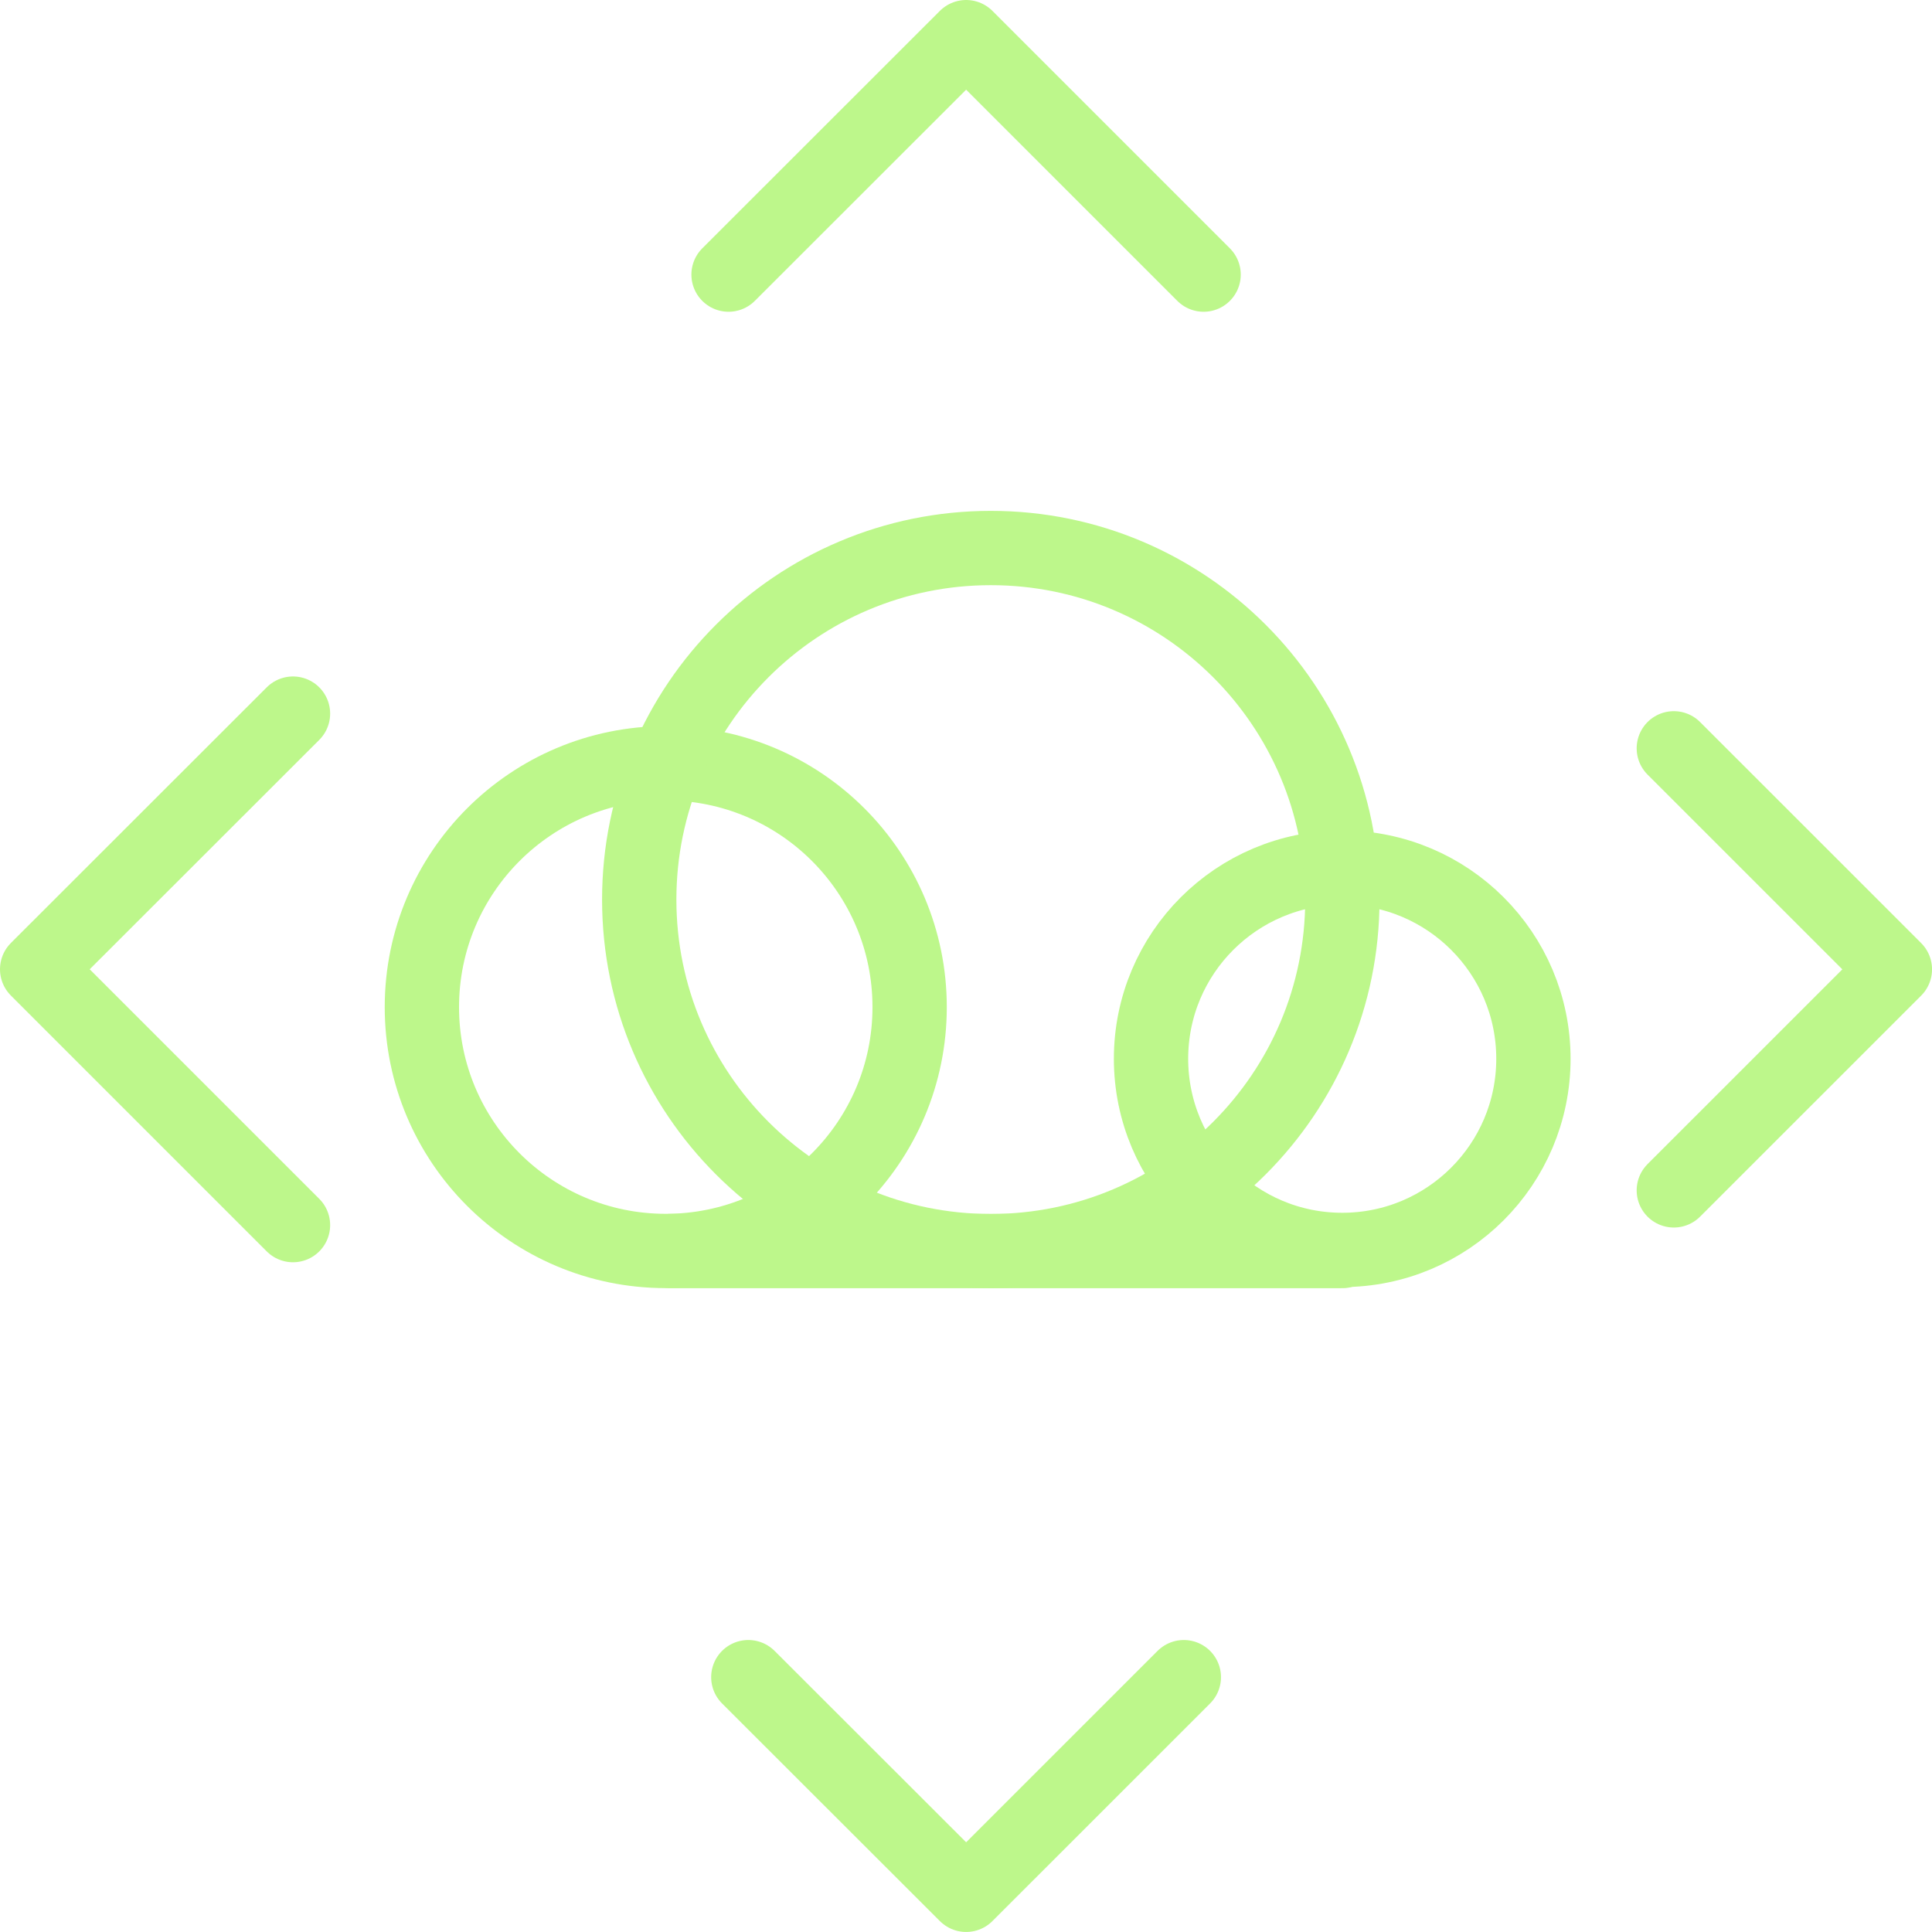
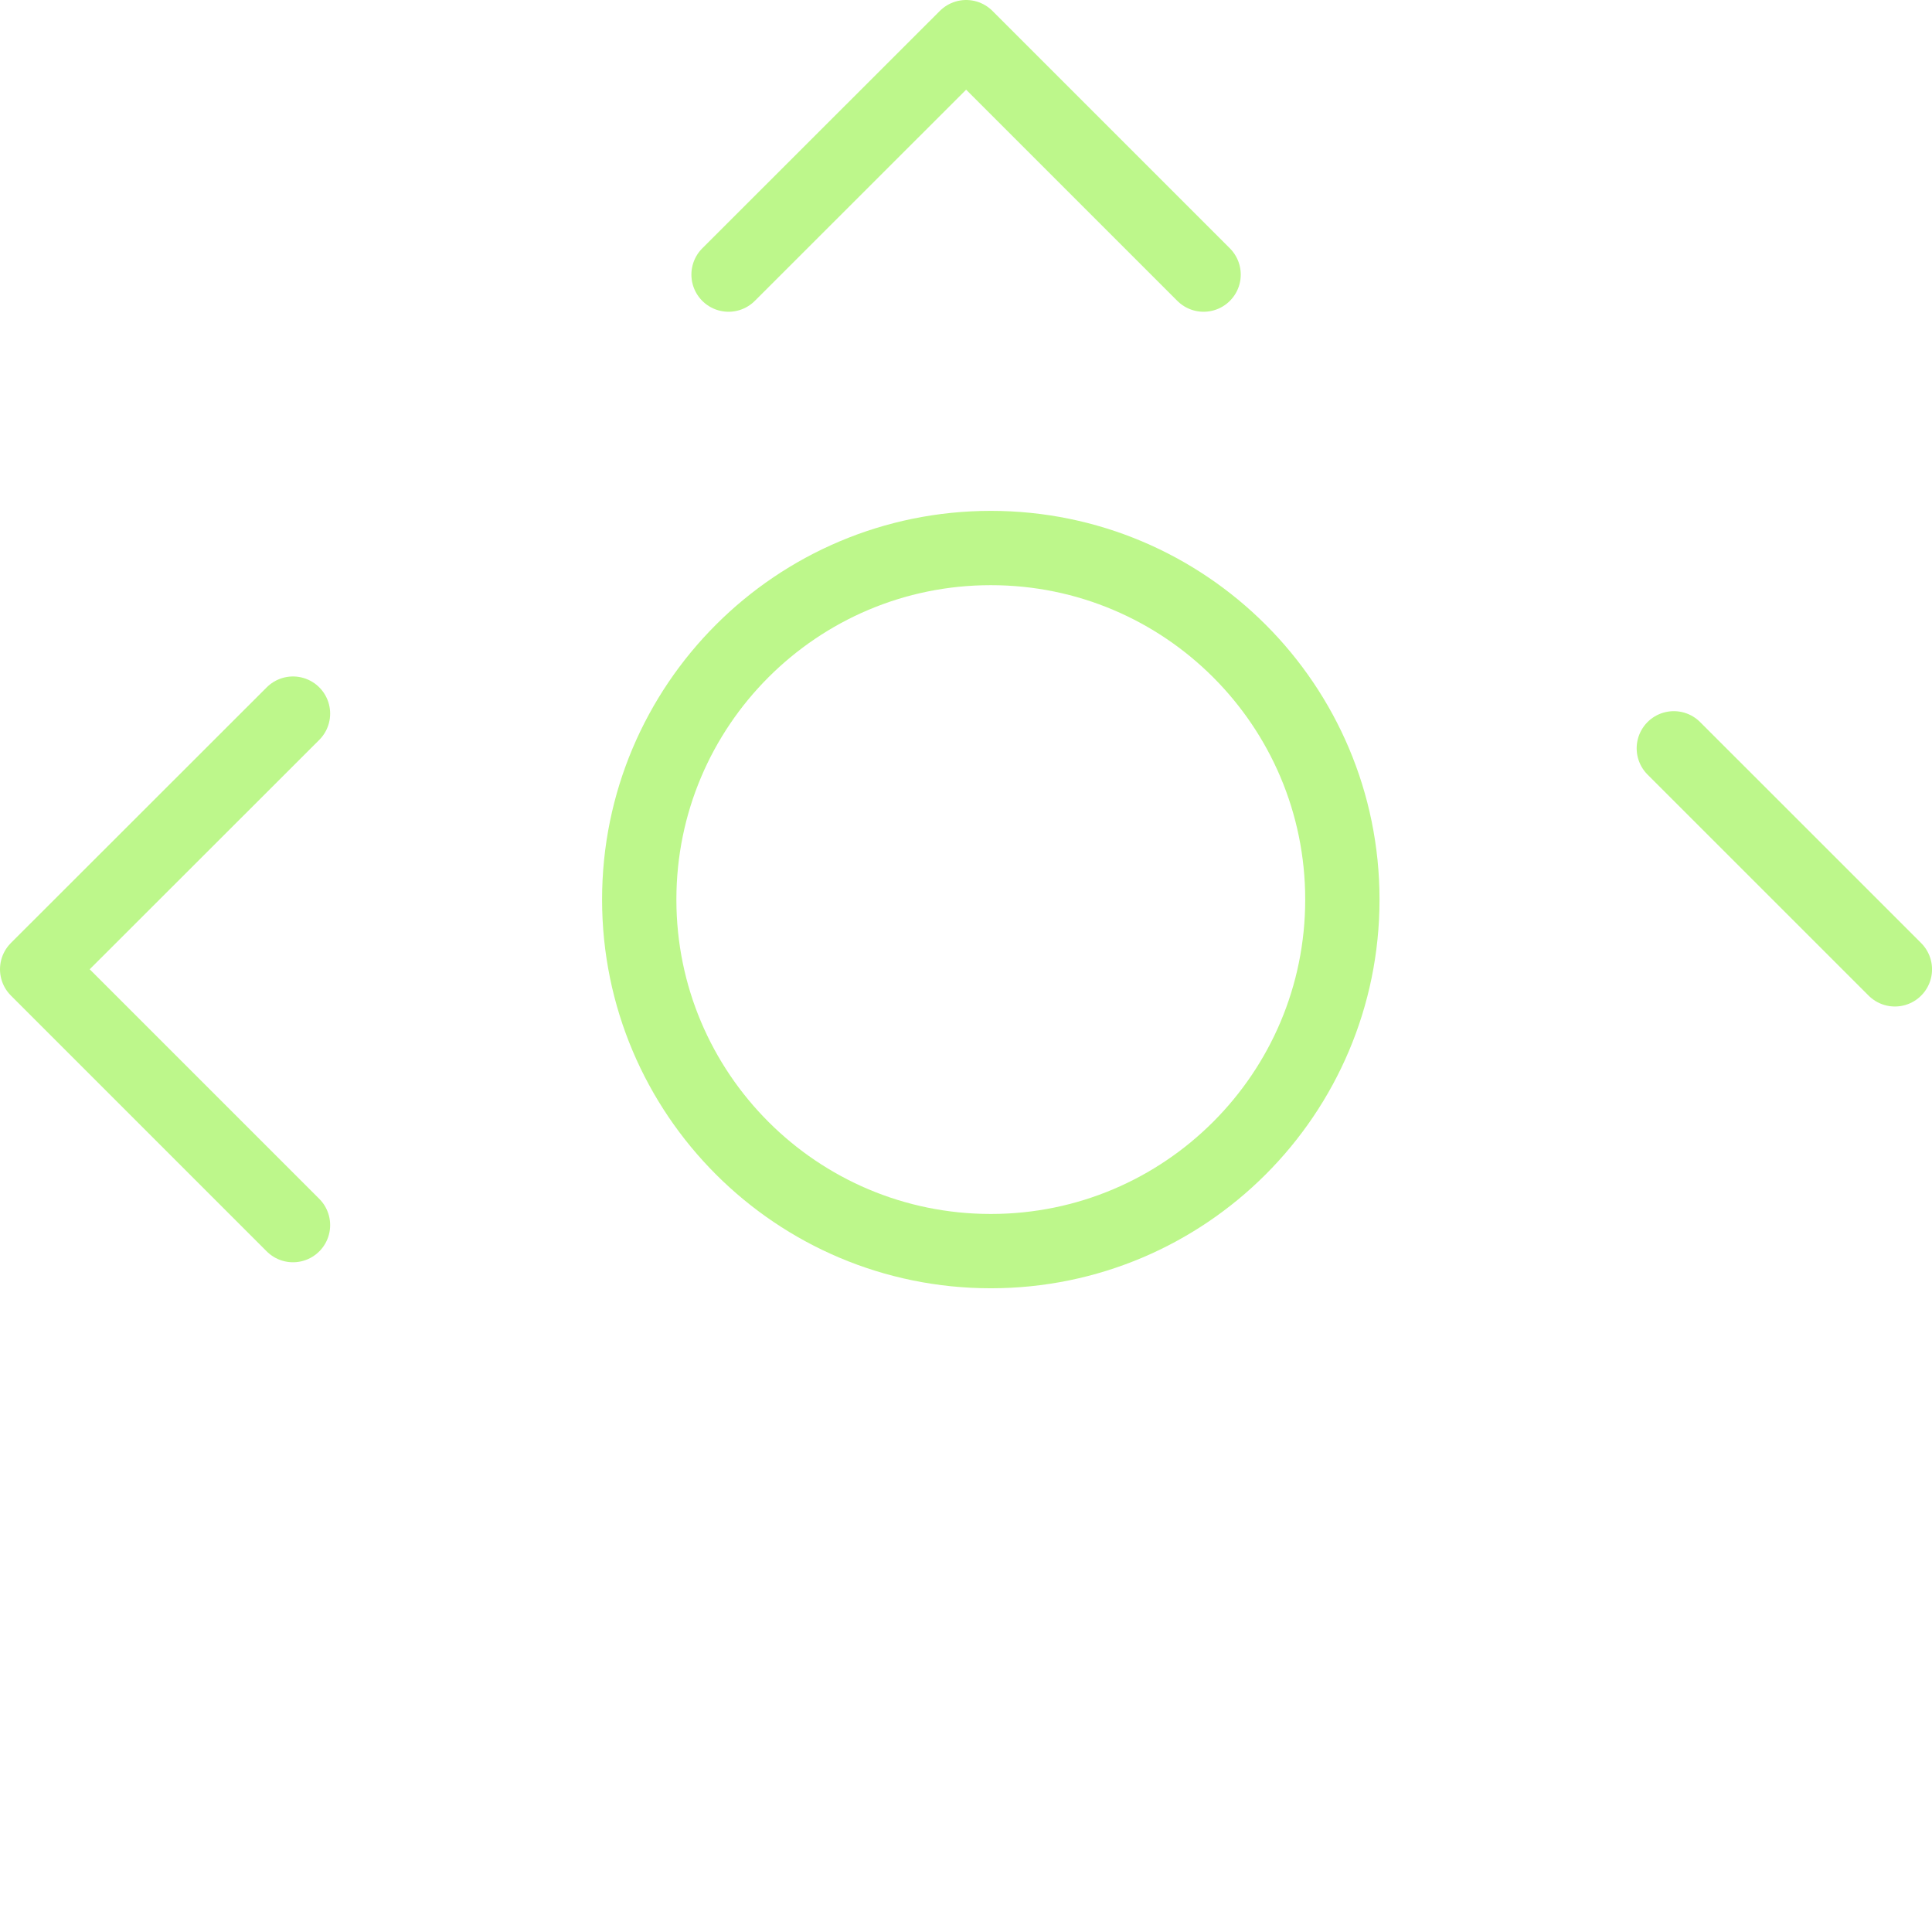
<svg xmlns="http://www.w3.org/2000/svg" width="52" height="52" viewBox="0 0 52 52" fill="none">
  <path d="M7.886 32.974L1 26.088L7.886 19.207" stroke="#BDF78B" stroke-width="2" stroke-linecap="round" stroke-linejoin="round" />
-   <path d="M45.051 20.141L51.001 26.09L45.051 32.039" stroke="#BDF78B" stroke-width="2" stroke-linecap="round" stroke-linejoin="round" />
-   <path d="M31.863 45.141L26.004 50.999L20.141 45.141" stroke="#BDF78B" stroke-width="2" stroke-linecap="round" stroke-linejoin="round" />
+   <path d="M45.051 20.141L51.001 26.09" stroke="#BDF78B" stroke-width="2" stroke-linecap="round" stroke-linejoin="round" />
  <path d="M19.609 7.391L26.004 1L32.395 7.391" stroke="#BDF78B" stroke-width="2" stroke-linecap="round" stroke-linejoin="round" />
-   <path d="M17.919 33.67C21.545 33.67 24.483 30.732 24.483 27.107C24.483 23.482 21.545 20.543 17.919 20.543C14.294 20.543 11.355 23.482 11.355 27.107C11.355 30.732 14.294 33.67 17.919 33.67Z" stroke="#BDF78B" stroke-width="2" stroke-miterlimit="10" stroke-linecap="round" />
-   <path d="M36.126 33.642C38.968 33.642 41.272 31.339 41.272 28.497C41.272 25.655 38.968 23.352 36.126 23.352C33.284 23.352 30.98 25.655 30.98 28.497C30.98 31.339 33.284 33.642 36.126 33.642Z" stroke="#BDF78B" stroke-width="2" stroke-miterlimit="10" stroke-linecap="round" />
-   <path d="M36.126 33.672H18.062" stroke="#BDF78B" stroke-width="2" stroke-miterlimit="10" stroke-linecap="round" />
  <path d="M26.668 33.674C31.894 33.674 36.13 29.438 36.13 24.212C36.13 18.986 31.894 14.75 26.668 14.75C21.442 14.75 17.205 18.986 17.205 24.212C17.205 29.438 21.442 33.674 26.668 33.674Z" stroke="#BDF78B" stroke-width="2" stroke-linecap="round" stroke-linejoin="round" />
</svg>